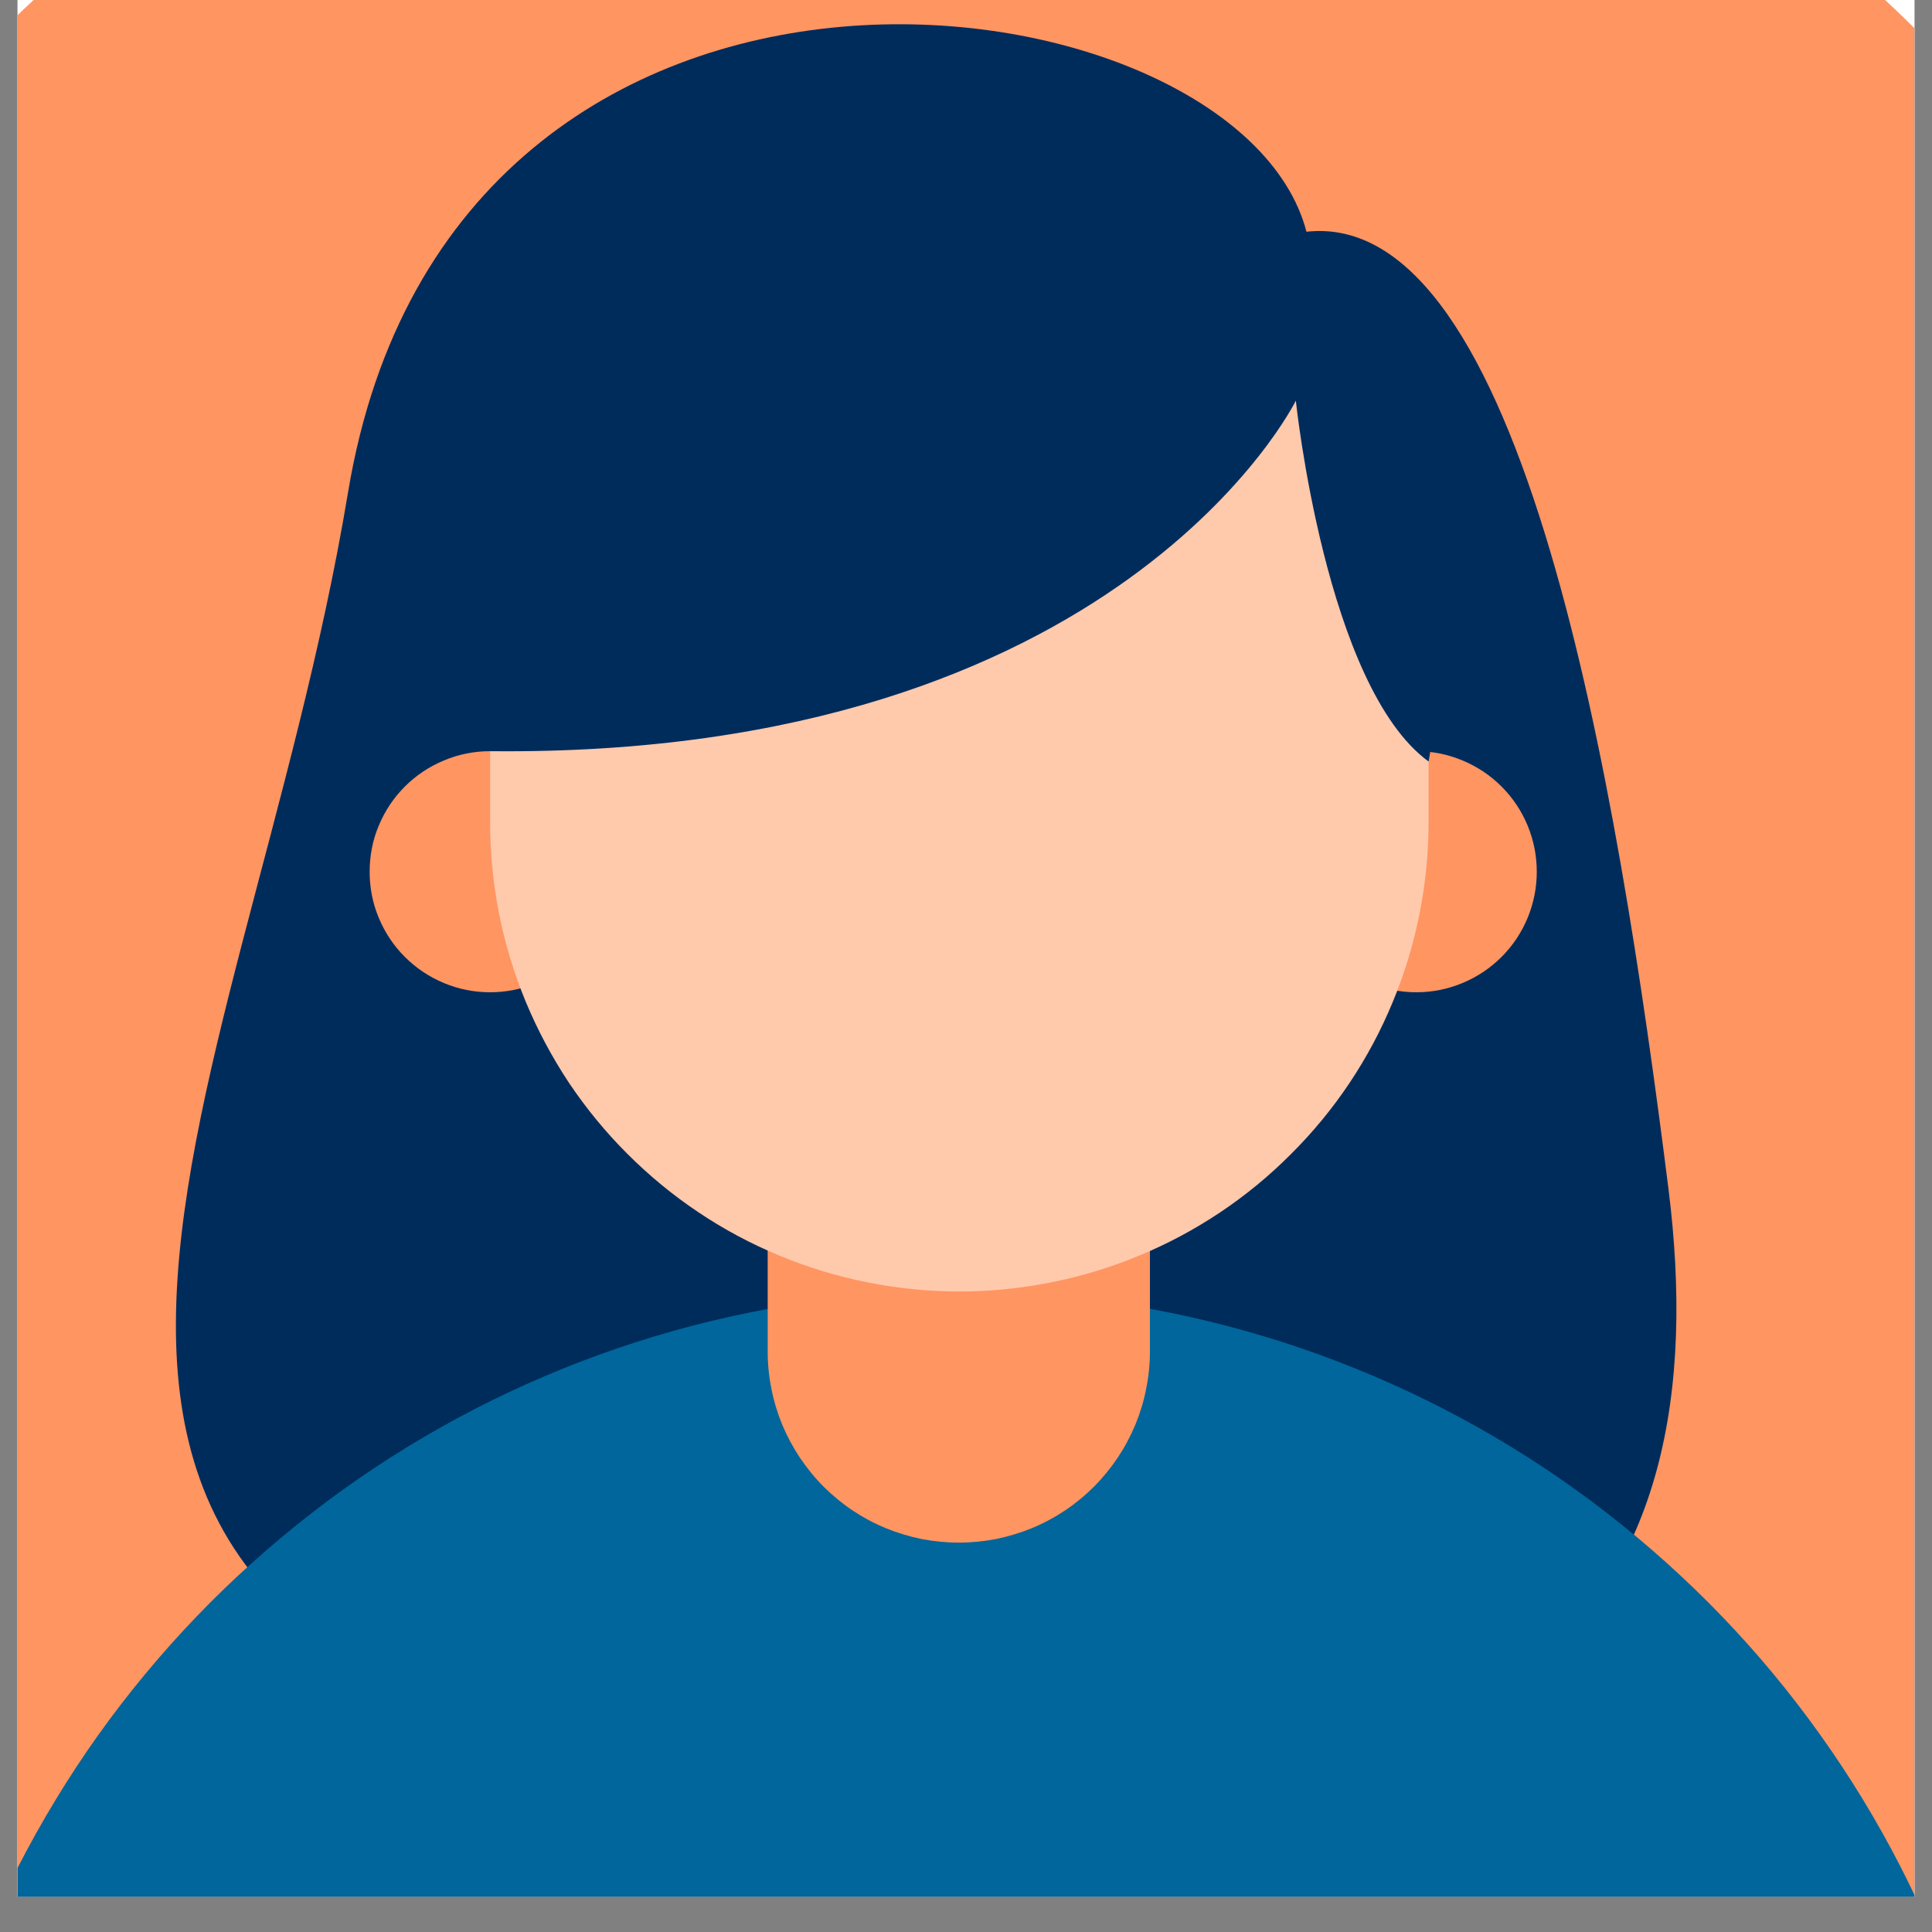
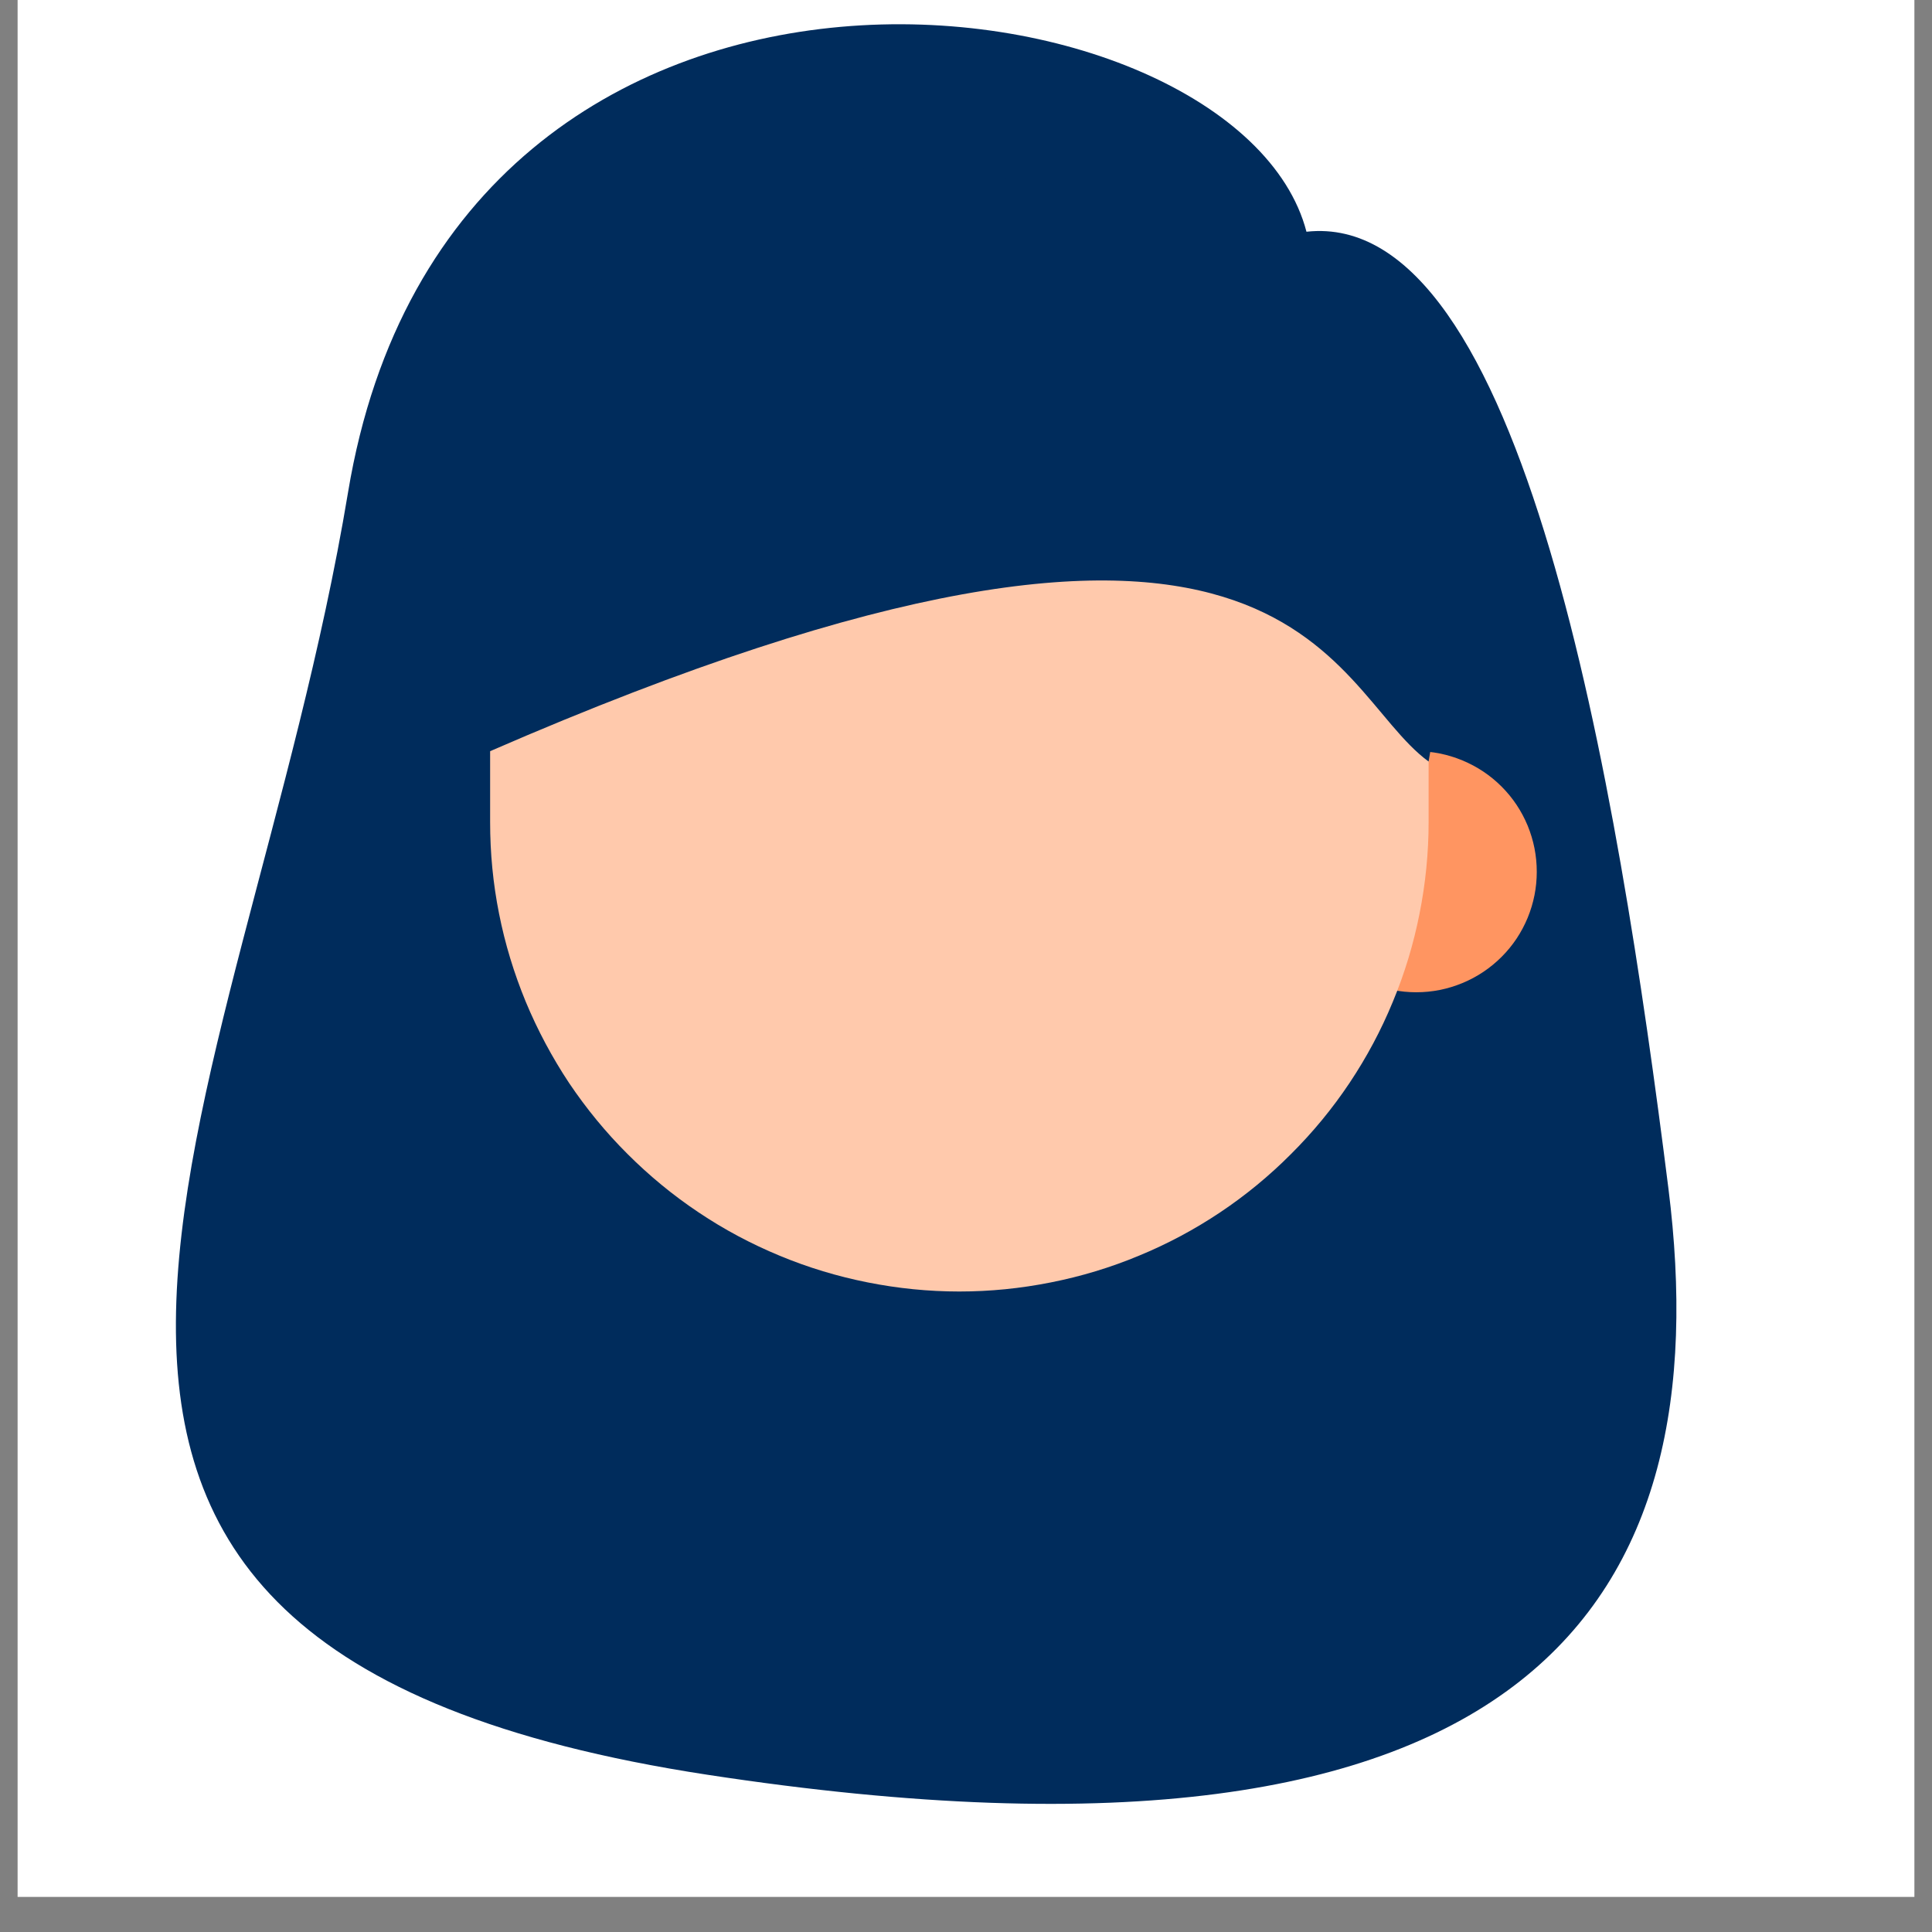
<svg xmlns="http://www.w3.org/2000/svg" width="72" zoomAndPan="magnify" viewBox="0 0 54 54" height="72" preserveAspectRatio="xMidYMid meet" version="1.0">
  <rect x="0" y="0" width="54" height="54" fill="#808080" stroke="none" />
  <defs>
    <clipPath id="c9ffaa9efc">
      <path clip-rule="nonzero" d="M 0.492 0 L 53.508 0 L 53.508 53.02 L 0.492 53.02 Z M 0.492 0" />
    </clipPath>
    <clipPath id="b84276e7b4">
-       <path clip-rule="nonzero" d="M 0.492 36 L 53.508 36 L 53.508 53.02 L 0.492 53.02 Z M 0.492 36" />
-     </clipPath>
+       </clipPath>
  </defs>
  <g clip-path="url(#c9ffaa9efc)">
    <path fill="#ffffff" fill-opacity="1" fill-rule="nonzero" d="M 0.492 0 L 53.508 0 L 53.508 53.02 L 0.492 53.02 Z M 0.492 0" />
-     <path fill="#ffffff" fill-opacity="1" fill-rule="nonzero" d="M 0.492 0 L 53.508 0 L 53.508 53.02 L 0.492 53.02 Z M 0.492 0" />
-     <path fill="#ff9561" fill-opacity="1" fill-rule="nonzero" d="M 64.738 27.727 C 64.738 28.969 64.68 30.207 64.559 31.445 C 64.434 32.68 64.254 33.906 64.012 35.125 C 63.77 36.344 63.469 37.547 63.105 38.738 C 62.746 39.926 62.328 41.094 61.852 42.242 C 61.379 43.387 60.848 44.512 60.262 45.605 C 59.676 46.699 59.039 47.766 58.348 48.797 C 57.656 49.832 56.918 50.828 56.129 51.789 C 55.344 52.746 54.508 53.668 53.633 54.547 C 52.754 55.422 51.832 56.258 50.875 57.043 C 49.914 57.832 48.918 58.57 47.883 59.262 C 46.852 59.953 45.789 60.59 44.691 61.176 C 43.598 61.762 42.477 62.289 41.328 62.766 C 40.18 63.242 39.012 63.66 37.824 64.02 C 36.633 64.379 35.43 64.684 34.211 64.926 C 32.996 65.168 31.766 65.348 30.531 65.469 C 29.297 65.594 28.055 65.652 26.812 65.652 C 25.57 65.652 24.332 65.594 23.098 65.469 C 21.859 65.348 20.633 65.168 19.414 64.926 C 18.195 64.684 16.992 64.379 15.805 64.02 C 14.617 63.66 13.449 63.242 12.301 62.766 C 11.152 62.289 10.031 61.762 8.938 61.176 C 7.84 60.59 6.777 59.953 5.742 59.262 C 4.711 58.57 3.715 57.832 2.754 57.043 C 1.793 56.258 0.875 55.422 -0.004 54.547 C -0.883 53.668 -1.715 52.746 -2.504 51.789 C -3.293 50.828 -4.031 49.832 -4.719 48.797 C -5.41 47.766 -6.047 46.699 -6.633 45.605 C -7.219 44.512 -7.75 43.387 -8.227 42.242 C -8.699 41.094 -9.117 39.926 -9.48 38.738 C -9.84 37.547 -10.141 36.344 -10.383 35.125 C -10.625 33.906 -10.809 32.68 -10.93 31.445 C -11.051 30.207 -11.113 28.969 -11.113 27.727 C -11.113 26.484 -11.051 25.246 -10.93 24.012 C -10.809 22.773 -10.625 21.547 -10.383 20.328 C -10.141 19.109 -9.84 17.906 -9.48 16.719 C -9.117 15.531 -8.699 14.363 -8.227 13.215 C -7.75 12.066 -7.219 10.945 -6.633 9.848 C -6.047 8.754 -5.41 7.691 -4.719 6.656 C -4.031 5.625 -3.293 4.629 -2.504 3.668 C -1.715 2.707 -0.883 1.789 -0.004 0.91 C 0.875 0.031 1.793 -0.801 2.754 -1.59 C 3.715 -2.379 4.711 -3.117 5.742 -3.805 C 6.777 -4.496 7.84 -5.133 8.938 -5.719 C 10.031 -6.305 11.152 -6.836 12.301 -7.312 C 13.449 -7.785 14.617 -8.203 15.805 -8.566 C 16.992 -8.926 18.195 -9.227 19.414 -9.469 C 20.633 -9.711 21.859 -9.895 23.098 -10.016 C 24.332 -10.137 25.57 -10.199 26.812 -10.199 C 28.055 -10.199 29.297 -10.137 30.531 -10.016 C 31.766 -9.895 32.996 -9.711 34.211 -9.469 C 35.43 -9.227 36.633 -8.926 37.824 -8.566 C 39.012 -8.203 40.18 -7.785 41.328 -7.312 C 42.477 -6.836 43.598 -6.305 44.691 -5.719 C 45.789 -5.133 46.852 -4.496 47.883 -3.805 C 48.918 -3.117 49.914 -2.379 50.875 -1.59 C 51.832 -0.801 52.754 0.031 53.633 0.91 C 54.508 1.789 55.344 2.707 56.129 3.668 C 56.918 4.629 57.656 5.625 58.348 6.656 C 59.039 7.691 59.676 8.754 60.262 9.848 C 60.848 10.945 61.379 12.066 61.852 13.215 C 62.328 14.363 62.746 15.531 63.105 16.719 C 63.469 17.906 63.77 19.109 64.012 20.328 C 64.254 21.547 64.434 22.773 64.559 24.012 C 64.68 25.246 64.738 26.484 64.738 27.727 Z M 64.738 27.727" />
  </g>
  <path fill="#002c5c" fill-opacity="1" fill-rule="nonzero" d="M 36.516 6.477 C 34.594 -0.91 12.645 -3.836 9.727 13.766 C 6.805 31.363 -3.527 46.043 19.773 49.605 C 43.07 53.168 48.059 44.547 46.633 33.219 C 45.207 21.891 42.574 5.809 36.516 6.477 Z M 36.516 6.477" />
  <g clip-path="url(#b84276e7b4)">
    <path fill="#00669b" fill-opacity="1" fill-rule="nonzero" d="M 54.043 54.152 C 53.16 55.059 52.234 55.922 51.266 56.738 C 50.297 57.555 49.289 58.32 48.246 59.035 C 47.199 59.75 46.121 60.41 45.012 61.02 C 43.898 61.625 42.762 62.176 41.594 62.668 C 40.43 63.164 39.242 63.598 38.031 63.969 C 36.82 64.344 35.598 64.656 34.355 64.91 C 33.113 65.16 31.863 65.352 30.602 65.477 C 29.344 65.602 28.078 65.668 26.812 65.668 C 25.547 65.668 24.285 65.602 23.023 65.477 C 21.766 65.352 20.516 65.16 19.273 64.91 C 18.031 64.656 16.805 64.344 15.598 63.969 C 14.387 63.598 13.199 63.164 12.031 62.668 C 10.867 62.176 9.727 61.625 8.617 61.02 C 7.504 60.41 6.426 59.75 5.383 59.035 C 4.336 58.32 3.328 57.555 2.363 56.738 C 1.395 55.922 0.469 55.059 -0.414 54.152 C 0.148 52.82 0.805 51.539 1.555 50.305 C 2.305 49.066 3.141 47.895 4.066 46.781 C 4.988 45.672 5.984 44.633 7.062 43.668 C 8.137 42.703 9.273 41.82 10.48 41.02 C 11.684 40.223 12.938 39.516 14.246 38.902 C 15.555 38.289 16.898 37.773 18.285 37.355 C 19.668 36.938 21.074 36.625 22.504 36.414 C 23.934 36.203 25.367 36.098 26.812 36.098 C 28.258 36.098 29.695 36.203 31.125 36.414 C 32.555 36.625 33.961 36.938 35.344 37.355 C 36.727 37.773 38.074 38.289 39.379 38.902 C 40.688 39.516 41.945 40.223 43.148 41.02 C 44.352 41.82 45.492 42.703 46.566 43.668 C 47.641 44.633 48.641 45.672 49.562 46.781 C 50.484 47.895 51.32 49.066 52.074 50.305 C 52.824 51.539 53.48 52.82 54.043 54.152 Z M 54.043 54.152" />
  </g>
-   <path fill="#ff9561" fill-opacity="1" fill-rule="nonzero" d="M 26.801 27.727 C 27.148 27.727 27.496 27.762 27.84 27.832 C 28.184 27.898 28.52 28 28.844 28.133 C 29.168 28.27 29.473 28.434 29.766 28.629 C 30.059 28.824 30.328 29.043 30.574 29.293 C 30.824 29.539 31.043 29.809 31.238 30.102 C 31.434 30.391 31.598 30.699 31.734 31.023 C 31.867 31.348 31.969 31.684 32.035 32.027 C 32.105 32.371 32.141 32.719 32.141 33.066 L 32.141 37.777 C 32.141 38.129 32.105 38.477 32.035 38.82 C 31.969 39.164 31.867 39.496 31.734 39.82 C 31.598 40.145 31.434 40.453 31.238 40.746 C 31.043 41.035 30.824 41.305 30.574 41.555 C 30.328 41.801 30.059 42.023 29.766 42.219 C 29.473 42.414 29.168 42.578 28.844 42.711 C 28.52 42.844 28.184 42.945 27.84 43.016 C 27.496 43.082 27.148 43.117 26.801 43.117 C 26.449 43.117 26.102 43.082 25.758 43.016 C 25.414 42.945 25.078 42.844 24.754 42.711 C 24.43 42.578 24.125 42.414 23.832 42.219 C 23.539 42.023 23.27 41.801 23.023 41.555 C 22.773 41.305 22.555 41.035 22.359 40.746 C 22.164 40.453 22 40.145 21.863 39.82 C 21.73 39.496 21.629 39.164 21.562 38.82 C 21.492 38.477 21.457 38.129 21.457 37.777 L 21.457 33.066 C 21.457 32.719 21.492 32.371 21.562 32.027 C 21.629 31.684 21.73 31.348 21.863 31.023 C 22 30.699 22.164 30.391 22.359 30.102 C 22.555 29.809 22.773 29.539 23.023 29.293 C 23.27 29.043 23.539 28.824 23.832 28.629 C 24.125 28.434 24.43 28.27 24.754 28.133 C 25.078 28 25.414 27.898 25.758 27.832 C 26.102 27.762 26.449 27.727 26.801 27.727 Z M 26.801 27.727" />
-   <path fill="#ff9561" fill-opacity="1" fill-rule="nonzero" d="M 17.066 24.367 C 17.066 24.812 16.98 25.242 16.809 25.652 C 16.637 26.066 16.395 26.43 16.078 26.746 C 15.762 27.062 15.398 27.305 14.988 27.477 C 14.574 27.648 14.145 27.734 13.699 27.734 C 13.25 27.734 12.82 27.648 12.41 27.477 C 11.996 27.305 11.633 27.062 11.316 26.746 C 11 26.43 10.758 26.066 10.586 25.652 C 10.414 25.242 10.332 24.812 10.332 24.367 C 10.332 23.918 10.414 23.488 10.586 23.078 C 10.758 22.664 11 22.301 11.316 21.984 C 11.633 21.668 11.996 21.426 12.41 21.254 C 12.82 21.082 13.25 20.996 13.699 20.996 C 14.145 20.996 14.574 21.082 14.988 21.254 C 15.398 21.426 15.762 21.668 16.078 21.984 C 16.395 22.301 16.637 22.664 16.809 23.078 C 16.98 23.488 17.066 23.918 17.066 24.367 Z M 17.066 24.367" />
  <path fill="#ff9561" fill-opacity="1" fill-rule="nonzero" d="M 42.953 24.367 C 42.953 24.812 42.867 25.242 42.699 25.652 C 42.527 26.066 42.285 26.43 41.969 26.746 C 41.652 27.062 41.289 27.305 40.875 27.477 C 40.461 27.648 40.031 27.734 39.586 27.734 C 39.141 27.734 38.711 27.648 38.297 27.477 C 37.887 27.305 37.52 27.062 37.207 26.746 C 36.891 26.43 36.645 26.066 36.477 25.652 C 36.305 25.242 36.219 24.812 36.219 24.367 C 36.219 23.918 36.305 23.488 36.477 23.078 C 36.645 22.664 36.891 22.301 37.207 21.984 C 37.52 21.668 37.887 21.426 38.297 21.254 C 38.711 21.082 39.141 20.996 39.586 20.996 C 40.031 20.996 40.461 21.082 40.875 21.254 C 41.289 21.426 41.652 21.668 41.969 21.984 C 42.285 22.301 42.527 22.664 42.699 23.078 C 42.867 23.488 42.953 23.918 42.953 24.367 Z M 42.953 24.367" />
  <path fill="#ffc9ac" fill-opacity="1" fill-rule="nonzero" d="M 26.812 6.477 C 27.676 6.477 28.527 6.559 29.371 6.727 C 30.219 6.895 31.035 7.145 31.832 7.473 C 32.629 7.805 33.383 8.207 34.102 8.684 C 34.816 9.164 35.48 9.707 36.086 10.316 C 36.695 10.926 37.242 11.59 37.719 12.305 C 38.199 13.02 38.602 13.777 38.93 14.57 C 39.262 15.367 39.508 16.188 39.676 17.031 C 39.844 17.875 39.93 18.73 39.93 19.59 L 39.93 22.98 C 39.93 23.844 39.844 24.695 39.676 25.539 C 39.508 26.387 39.262 27.203 38.93 28 C 38.602 28.797 38.199 29.551 37.719 30.27 C 37.242 30.984 36.695 31.648 36.086 32.254 C 35.48 32.863 34.816 33.41 34.102 33.887 C 33.383 34.367 32.629 34.77 31.832 35.098 C 31.035 35.43 30.219 35.676 29.371 35.844 C 28.527 36.012 27.676 36.098 26.812 36.098 C 25.953 36.098 25.098 36.012 24.254 35.844 C 23.41 35.676 22.59 35.43 21.793 35.098 C 21 34.77 20.242 34.367 19.527 33.887 C 18.812 33.41 18.148 32.863 17.539 32.254 C 16.93 31.648 16.387 30.984 15.906 30.27 C 15.43 29.551 15.027 28.797 14.695 28 C 14.367 27.203 14.117 26.387 13.949 25.539 C 13.781 24.695 13.699 23.844 13.699 22.98 L 13.699 19.59 C 13.699 18.73 13.781 17.875 13.949 17.031 C 14.117 16.188 14.367 15.367 14.695 14.57 C 15.027 13.777 15.43 13.02 15.906 12.305 C 16.387 11.59 16.93 10.926 17.539 10.316 C 18.148 9.707 18.812 9.164 19.527 8.684 C 20.242 8.207 21 7.805 21.793 7.473 C 22.59 7.145 23.41 6.895 24.254 6.727 C 25.098 6.559 25.953 6.477 26.812 6.477 Z M 26.812 6.477" />
-   <path fill="#002c5c" fill-opacity="1" fill-rule="nonzero" d="M 13.699 20.996 C 31.312 21.176 36.219 11.199 36.219 11.199 C 36.219 11.199 37.051 19.184 39.93 21.285 C 41.434 12.91 37.016 5.289 25.543 4.719 C 14.07 4.148 10.973 17.254 13.699 20.996 Z M 13.699 20.996" />
+   <path fill="#002c5c" fill-opacity="1" fill-rule="nonzero" d="M 13.699 20.996 C 36.219 11.199 37.051 19.184 39.93 21.285 C 41.434 12.91 37.016 5.289 25.543 4.719 C 14.07 4.148 10.973 17.254 13.699 20.996 Z M 13.699 20.996" />
</svg>